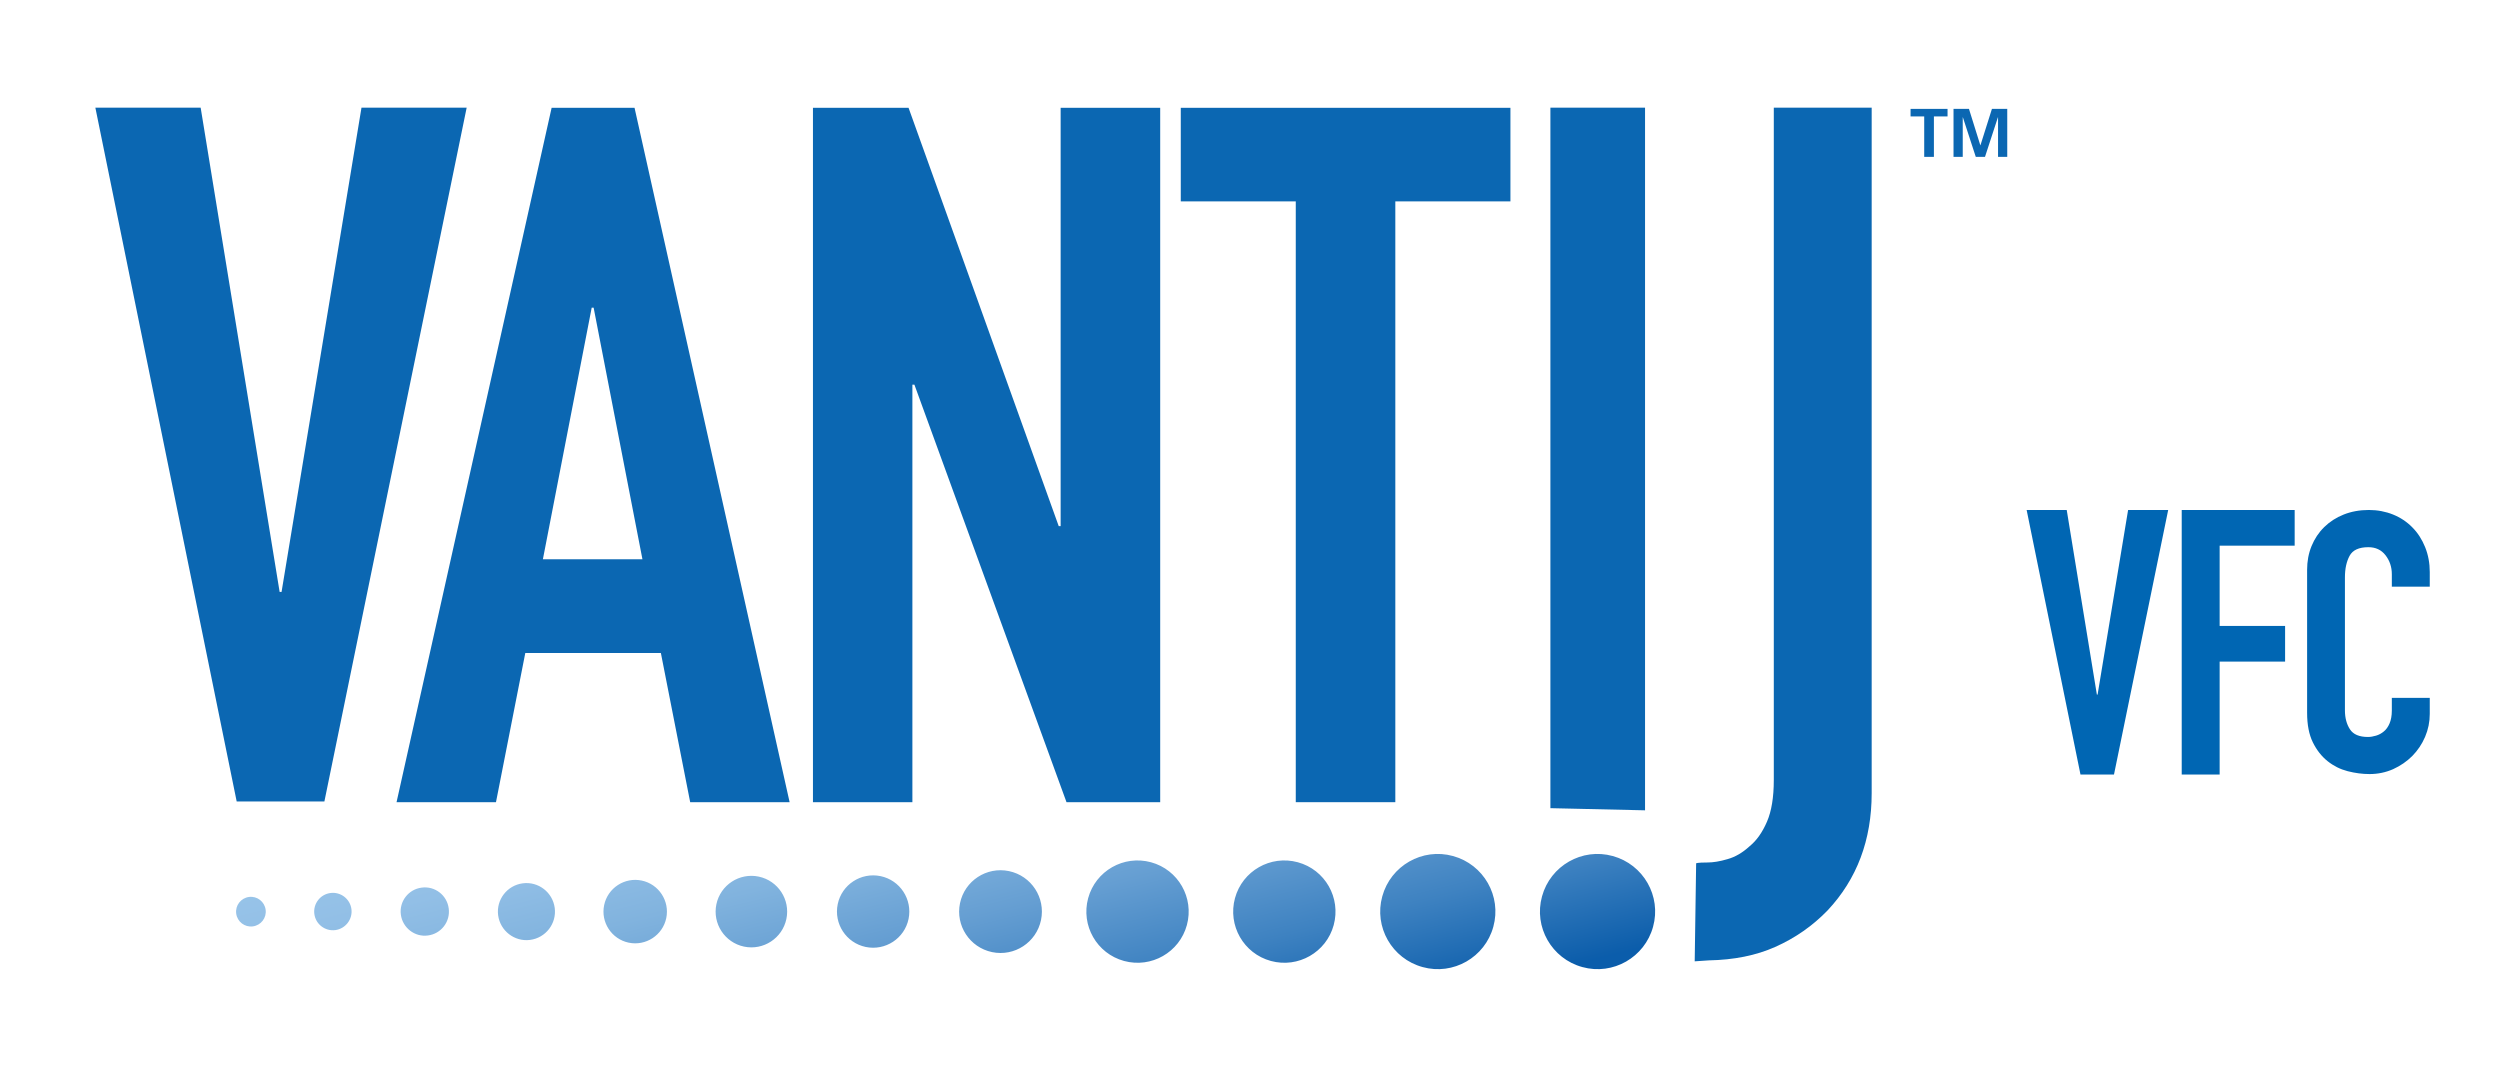
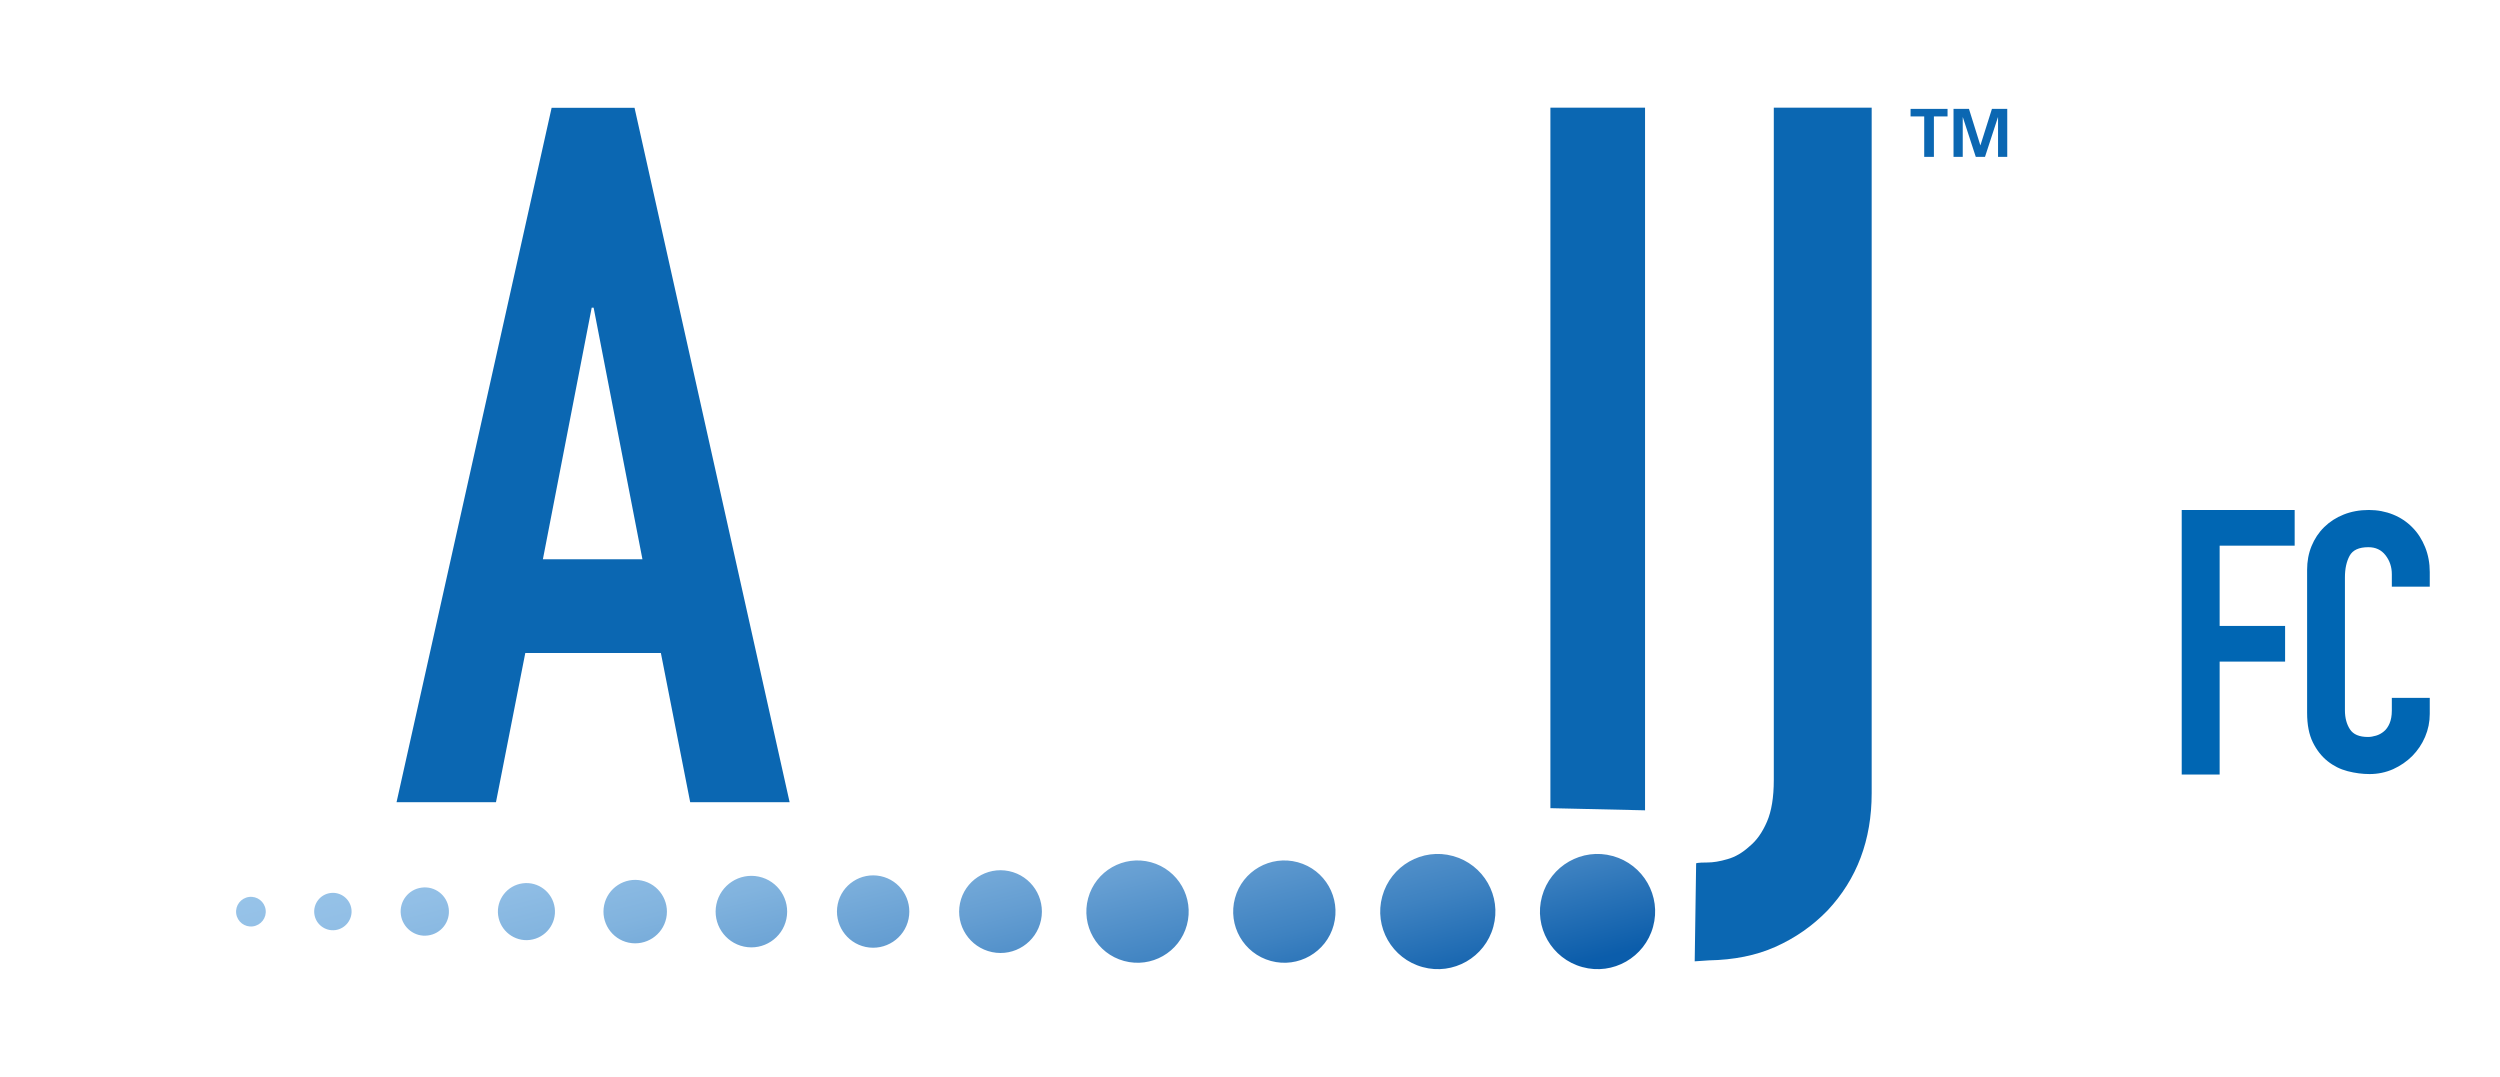
<svg xmlns="http://www.w3.org/2000/svg" id="Layer_1" viewBox="0 0 208.93 90">
  <defs>
    <style>.cls-1{fill:url(#linear-gradient);}.cls-1,.cls-2,.cls-3{stroke-width:0px;}.cls-2{fill:#0b67b2;}.cls-3{fill:#0066b3;}</style>
    <linearGradient id="linear-gradient" x1="75.2" y1="60.5" x2="83.14" y2="92.61" gradientUnits="userSpaceOnUse">
      <stop offset="0" stop-color="#98c4e9" />
      <stop offset=".14" stop-color="#92bfe6" />
      <stop offset=".32" stop-color="#81b3de" />
      <stop offset=".52" stop-color="#659ed2" />
      <stop offset=".75" stop-color="#3e82c1" />
      <stop offset=".99" stop-color="#0d5eab" />
      <stop offset="1" stop-color="#0b5dab" />
    </linearGradient>
  </defs>
  <path class="cls-2" d="M46.1,9.01l-12.96,58.03h8.31l2.45-12.47h11.33l2.45,12.47h8.31l-12.96-58.03h-6.93ZM45.37,46.74l4.08-21.03h.16l4.08,21.03h-8.31Z" />
-   <polygon class="cls-2" points="88.64 43.97 88.48 43.97 75.93 9.01 67.94 9.01 67.94 67.04 76.25 67.04 76.25 32.15 76.42 32.15 89.13 67.04 96.96 67.04 96.96 9.01 88.64 9.01 88.64 43.97" />
-   <polygon class="cls-2" points="98.68 16.83 108.29 16.83 108.29 67.04 116.61 67.04 116.61 16.83 126.23 16.83 126.23 9.01 98.68 9.01 98.68 16.83" />
  <polygon class="cls-2" points="159.67 9.73 160.81 9.73 160.81 13.11 161.62 13.11 161.62 9.73 162.76 9.73 162.76 9.1 159.67 9.1 159.67 9.73" />
  <polygon class="cls-2" points="166.47 9.1 165.51 12.14 165.5 12.14 164.55 9.1 163.26 9.1 163.26 13.11 164.03 13.11 164.03 9.81 164.04 9.8 165.12 13.11 165.89 13.11 166.97 9.8 166.98 9.8 166.98 13.11 167.75 13.11 167.75 9.1 166.47 9.1" />
  <path class="cls-2" d="M148.24,9v56.18c0,1.45-.19,2.61-.57,3.49-.38.88-.86,1.57-1.45,2.05-.59.54-1.2.9-1.85,1.08-.64.19-1.2.28-1.69.28-.86,0-.93.07-.93.07h0l-.12,8.19,1.18-.08c2.1-.04,3.95-.41,5.54-1.12,1.69-.75,3.14-1.77,4.38-3.05,2.46-2.62,3.69-5.89,3.69-9.8V9s-8.19,0-8.19,0Z" />
  <path class="cls-2" d="M129.57,67.54V9h7.91v58.72l-7.91-.18Z" />
-   <path class="cls-2" d="M39,9l-11.89,57.98h-7.33L7.97,9h8.8l6.6,40.47h.16l6.68-40.47h8.8Z" />
  <path class="cls-1" d="M138.15,77.45c-.7,2.56-3.35,4.08-5.91,3.37-2.56-.7-4.08-3.35-3.37-5.91.7-2.56,3.35-4.08,5.91-3.37,2.56.7,4.08,3.35,3.37,5.91ZM124.8,77.45c-.7,2.56-3.35,4.08-5.91,3.37-2.56-.7-4.08-3.35-3.37-5.91.7-2.56,3.35-4.08,5.91-3.37,2.56.7,4.08,3.35,3.37,5.91ZM111.46,77.31c-.62,2.28-2.97,3.62-5.25,3-2.28-.62-3.62-2.97-3-5.25.62-2.28,2.97-3.62,5.25-3,2.28.62,3.62,2.97,3,5.25ZM99.19,77.31c-.62,2.28-2.97,3.62-5.25,3-2.28-.62-3.62-2.97-3-5.25.62-2.28,2.97-3.62,5.25-3,2.28.62,3.62,2.97,3,5.25ZM84.32,72.8c-1.87-.39-3.7.81-4.09,2.68-.39,1.87.81,3.7,2.68,4.09,1.87.39,3.7-.81,4.09-2.68.39-1.87-.81-3.7-2.68-4.09ZM73.59,73.22c-1.64-.34-3.24.71-3.58,2.34-.34,1.64.71,3.24,2.34,3.58,1.64.34,3.24-.71,3.58-2.34.34-1.64-.71-3.24-2.34-3.58ZM53.63,73.59c-1.43-.3-2.84.62-3.14,2.05-.3,1.43.62,2.84,2.05,3.14,1.43.3,2.84-.62,3.14-2.05.3-1.43-.62-2.84-2.05-3.14ZM63.41,73.26c-1.62-.34-3.2.7-3.54,2.31-.34,1.62.7,3.2,2.31,3.54,1.62.34,3.2-.7,3.54-2.31.34-1.62-.7-3.2-2.31-3.54ZM37.5,75.92c-.14-1.11-1.16-1.89-2.26-1.74-1.11.14-1.89,1.16-1.74,2.26s1.16,1.89,2.26,1.74c1.11-.14,1.89-1.16,1.74-2.26ZM46.36,75.88c-.17-1.31-1.37-2.23-2.67-2.06-1.31.17-2.23,1.37-2.06,2.67s1.37,2.23,2.67,2.06c1.31-.17,2.23-1.37,2.06-2.67ZM29.37,75.98c-.11-.86-.9-1.46-1.75-1.35-.86.11-1.46.9-1.35,1.75.11.86.9,1.46,1.75,1.35s1.46-.9,1.35-1.75ZM22.2,76.03c-.09-.68-.71-1.16-1.39-1.07-.68.09-1.16.71-1.07,1.39.09.68.71,1.16,1.39,1.07s1.16-.71,1.07-1.39Z" />
-   <path class="cls-3" d="M176.66,64.73h-2.79l-4.5-22.11h3.35l2.52,15.43h.06l2.55-15.43h3.35l-4.53,22.11Z" />
  <path class="cls-3" d="M182.33,42.62h9.44v2.98h-6.27v6.71h5.47v2.98h-5.47v9.44h-3.17v-22.11Z" />
  <path class="cls-3" d="M203.06,59.66c0,.67-.13,1.31-.39,1.92-.26.61-.62,1.14-1.07,1.6-.46.46-.99.82-1.6,1.1-.61.27-1.27.41-1.97.41-.6,0-1.21-.08-1.83-.24-.62-.16-1.18-.44-1.68-.84-.5-.4-.91-.92-1.23-1.57-.32-.65-.48-1.47-.48-2.47v-11.95c0-.71.12-1.37.37-1.98.25-.61.6-1.14,1.06-1.59.46-.45,1-.8,1.63-1.05.63-.25,1.33-.38,2.1-.38.72,0,1.4.13,2.02.38.62.25,1.16.61,1.61,1.07.46.46.81,1.01,1.07,1.65.26.64.39,1.34.39,2.09v1.22h-3.17v-1.04c0-.61-.18-1.14-.53-1.59-.35-.45-.83-.67-1.43-.67-.79,0-1.31.24-1.57.72-.26.48-.39,1.08-.39,1.81v11.1c0,.63.14,1.16.42,1.59s.78.64,1.51.64c.21,0,.43-.04.67-.11.24-.07.46-.19.65-.35.2-.16.36-.39.48-.67.12-.28.19-.64.19-1.07v-1.07h3.17v1.34Z" />
</svg>